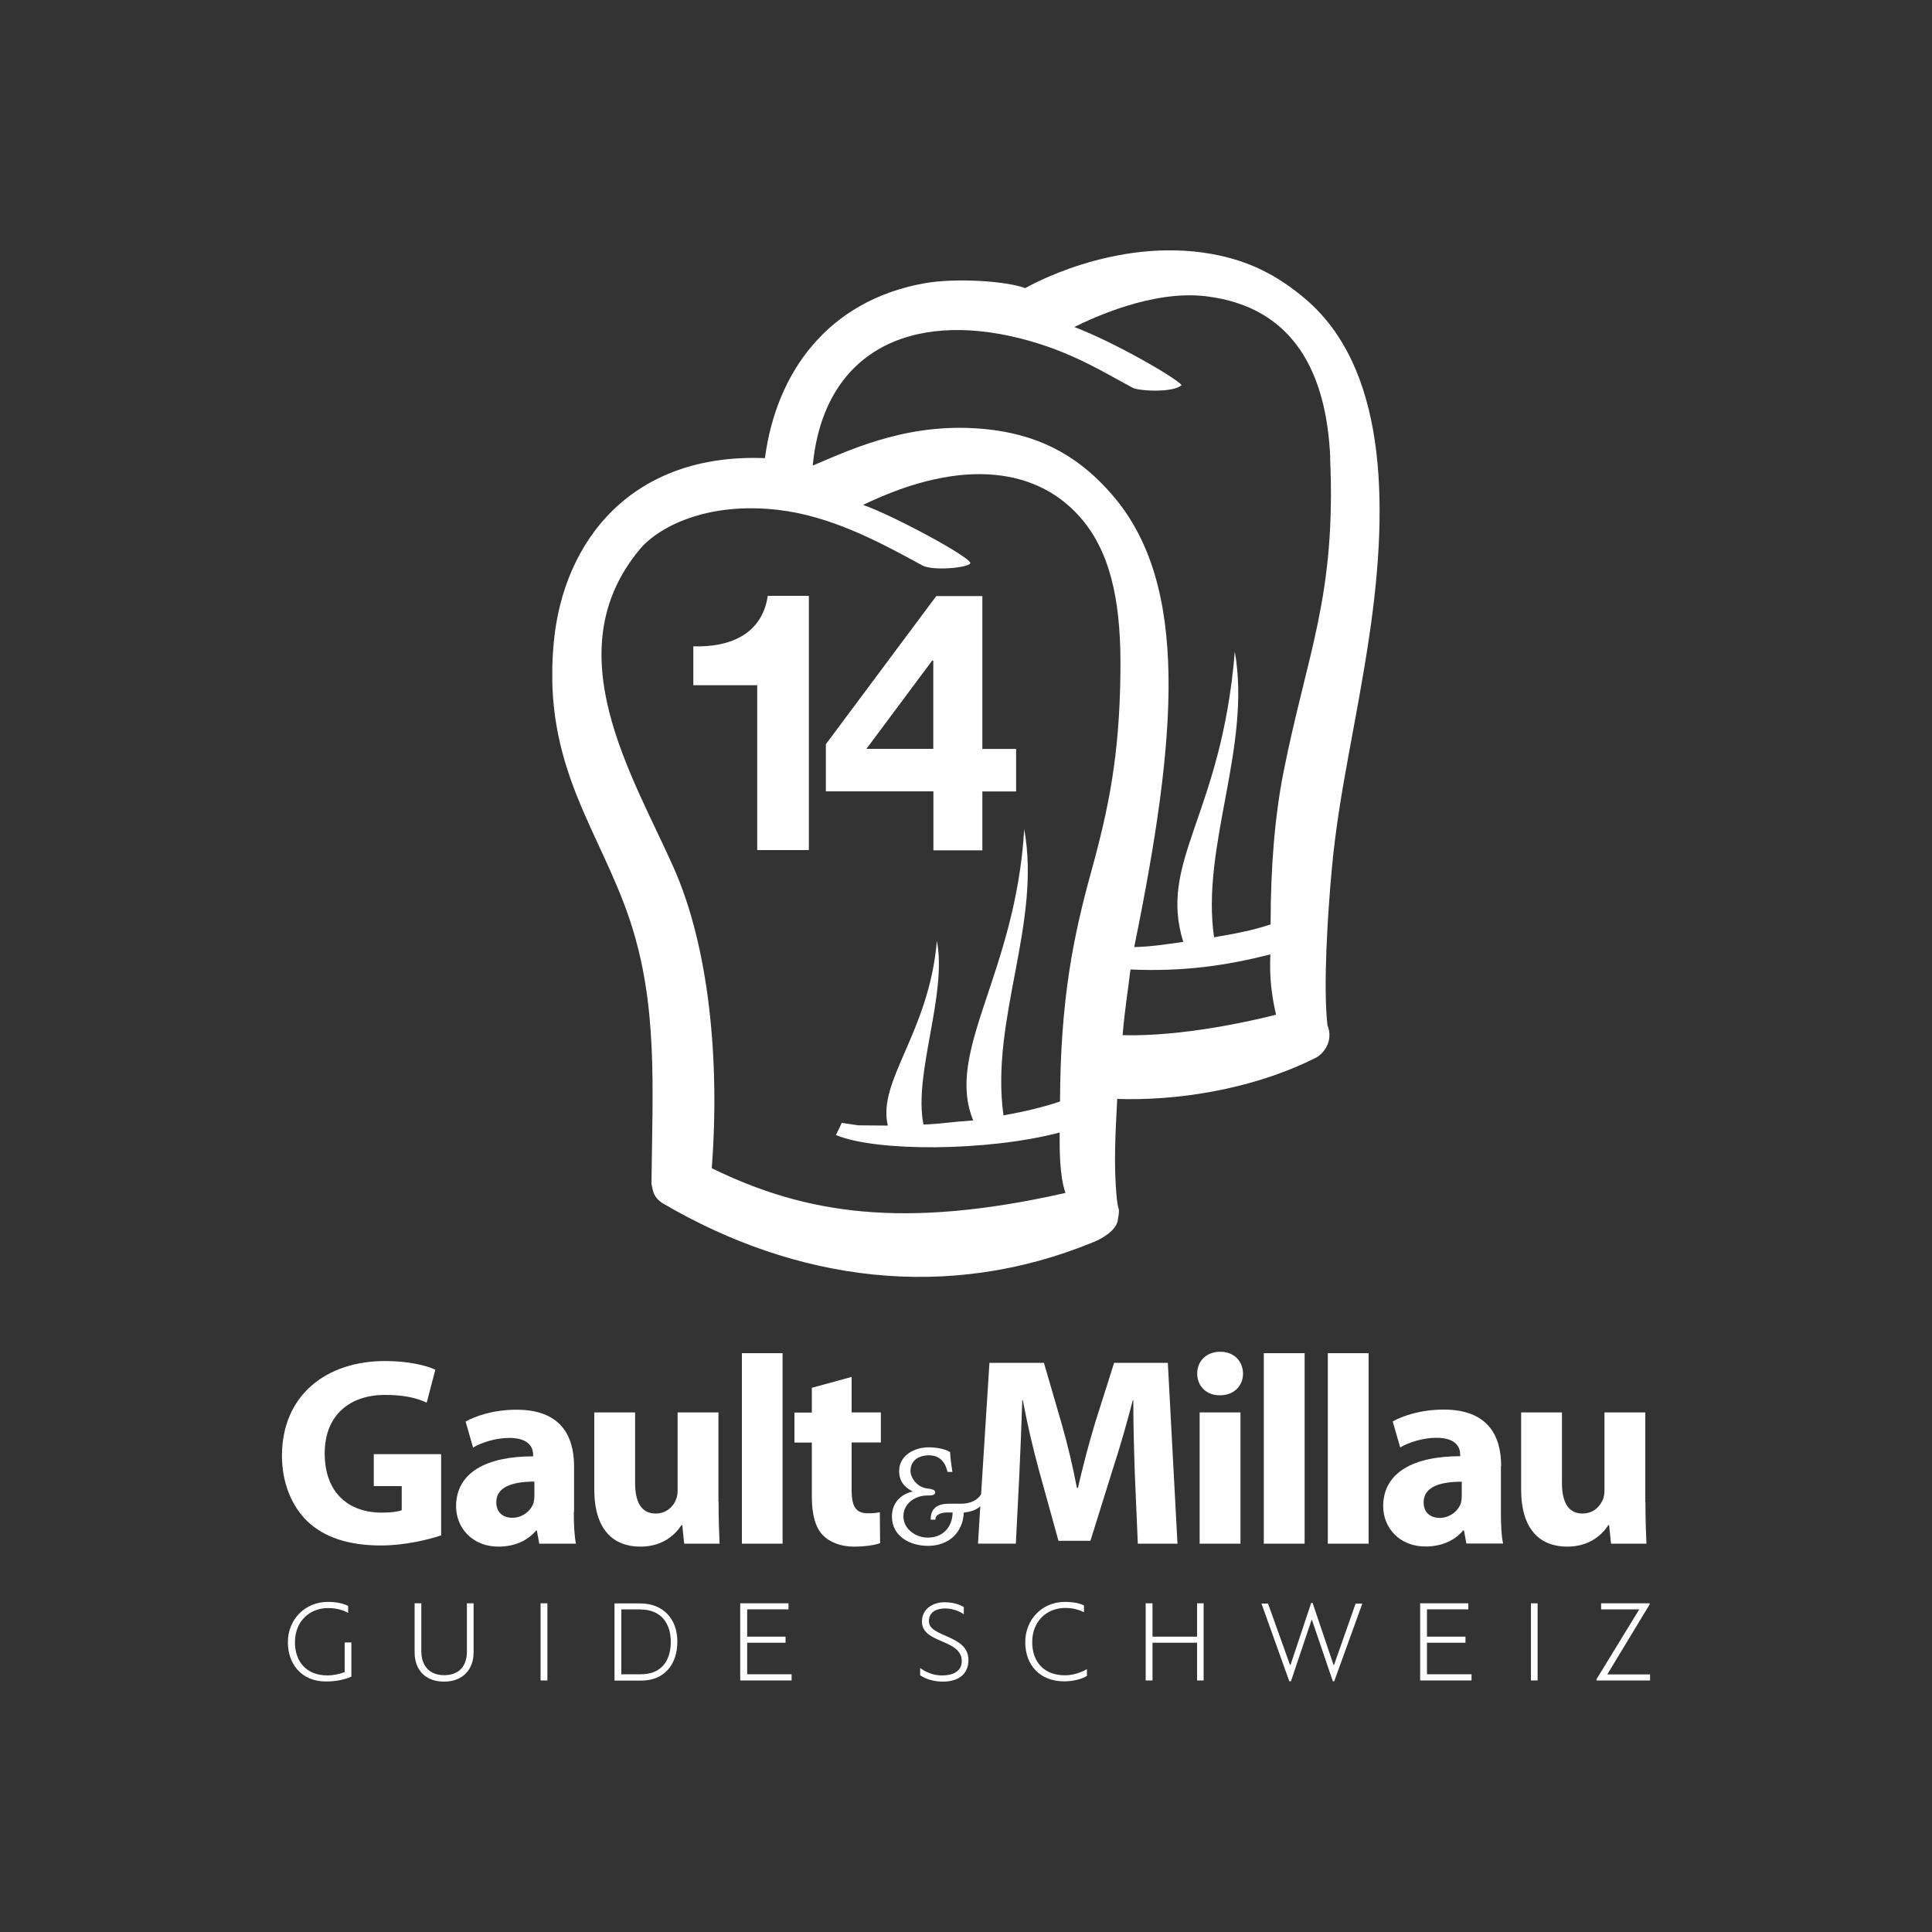
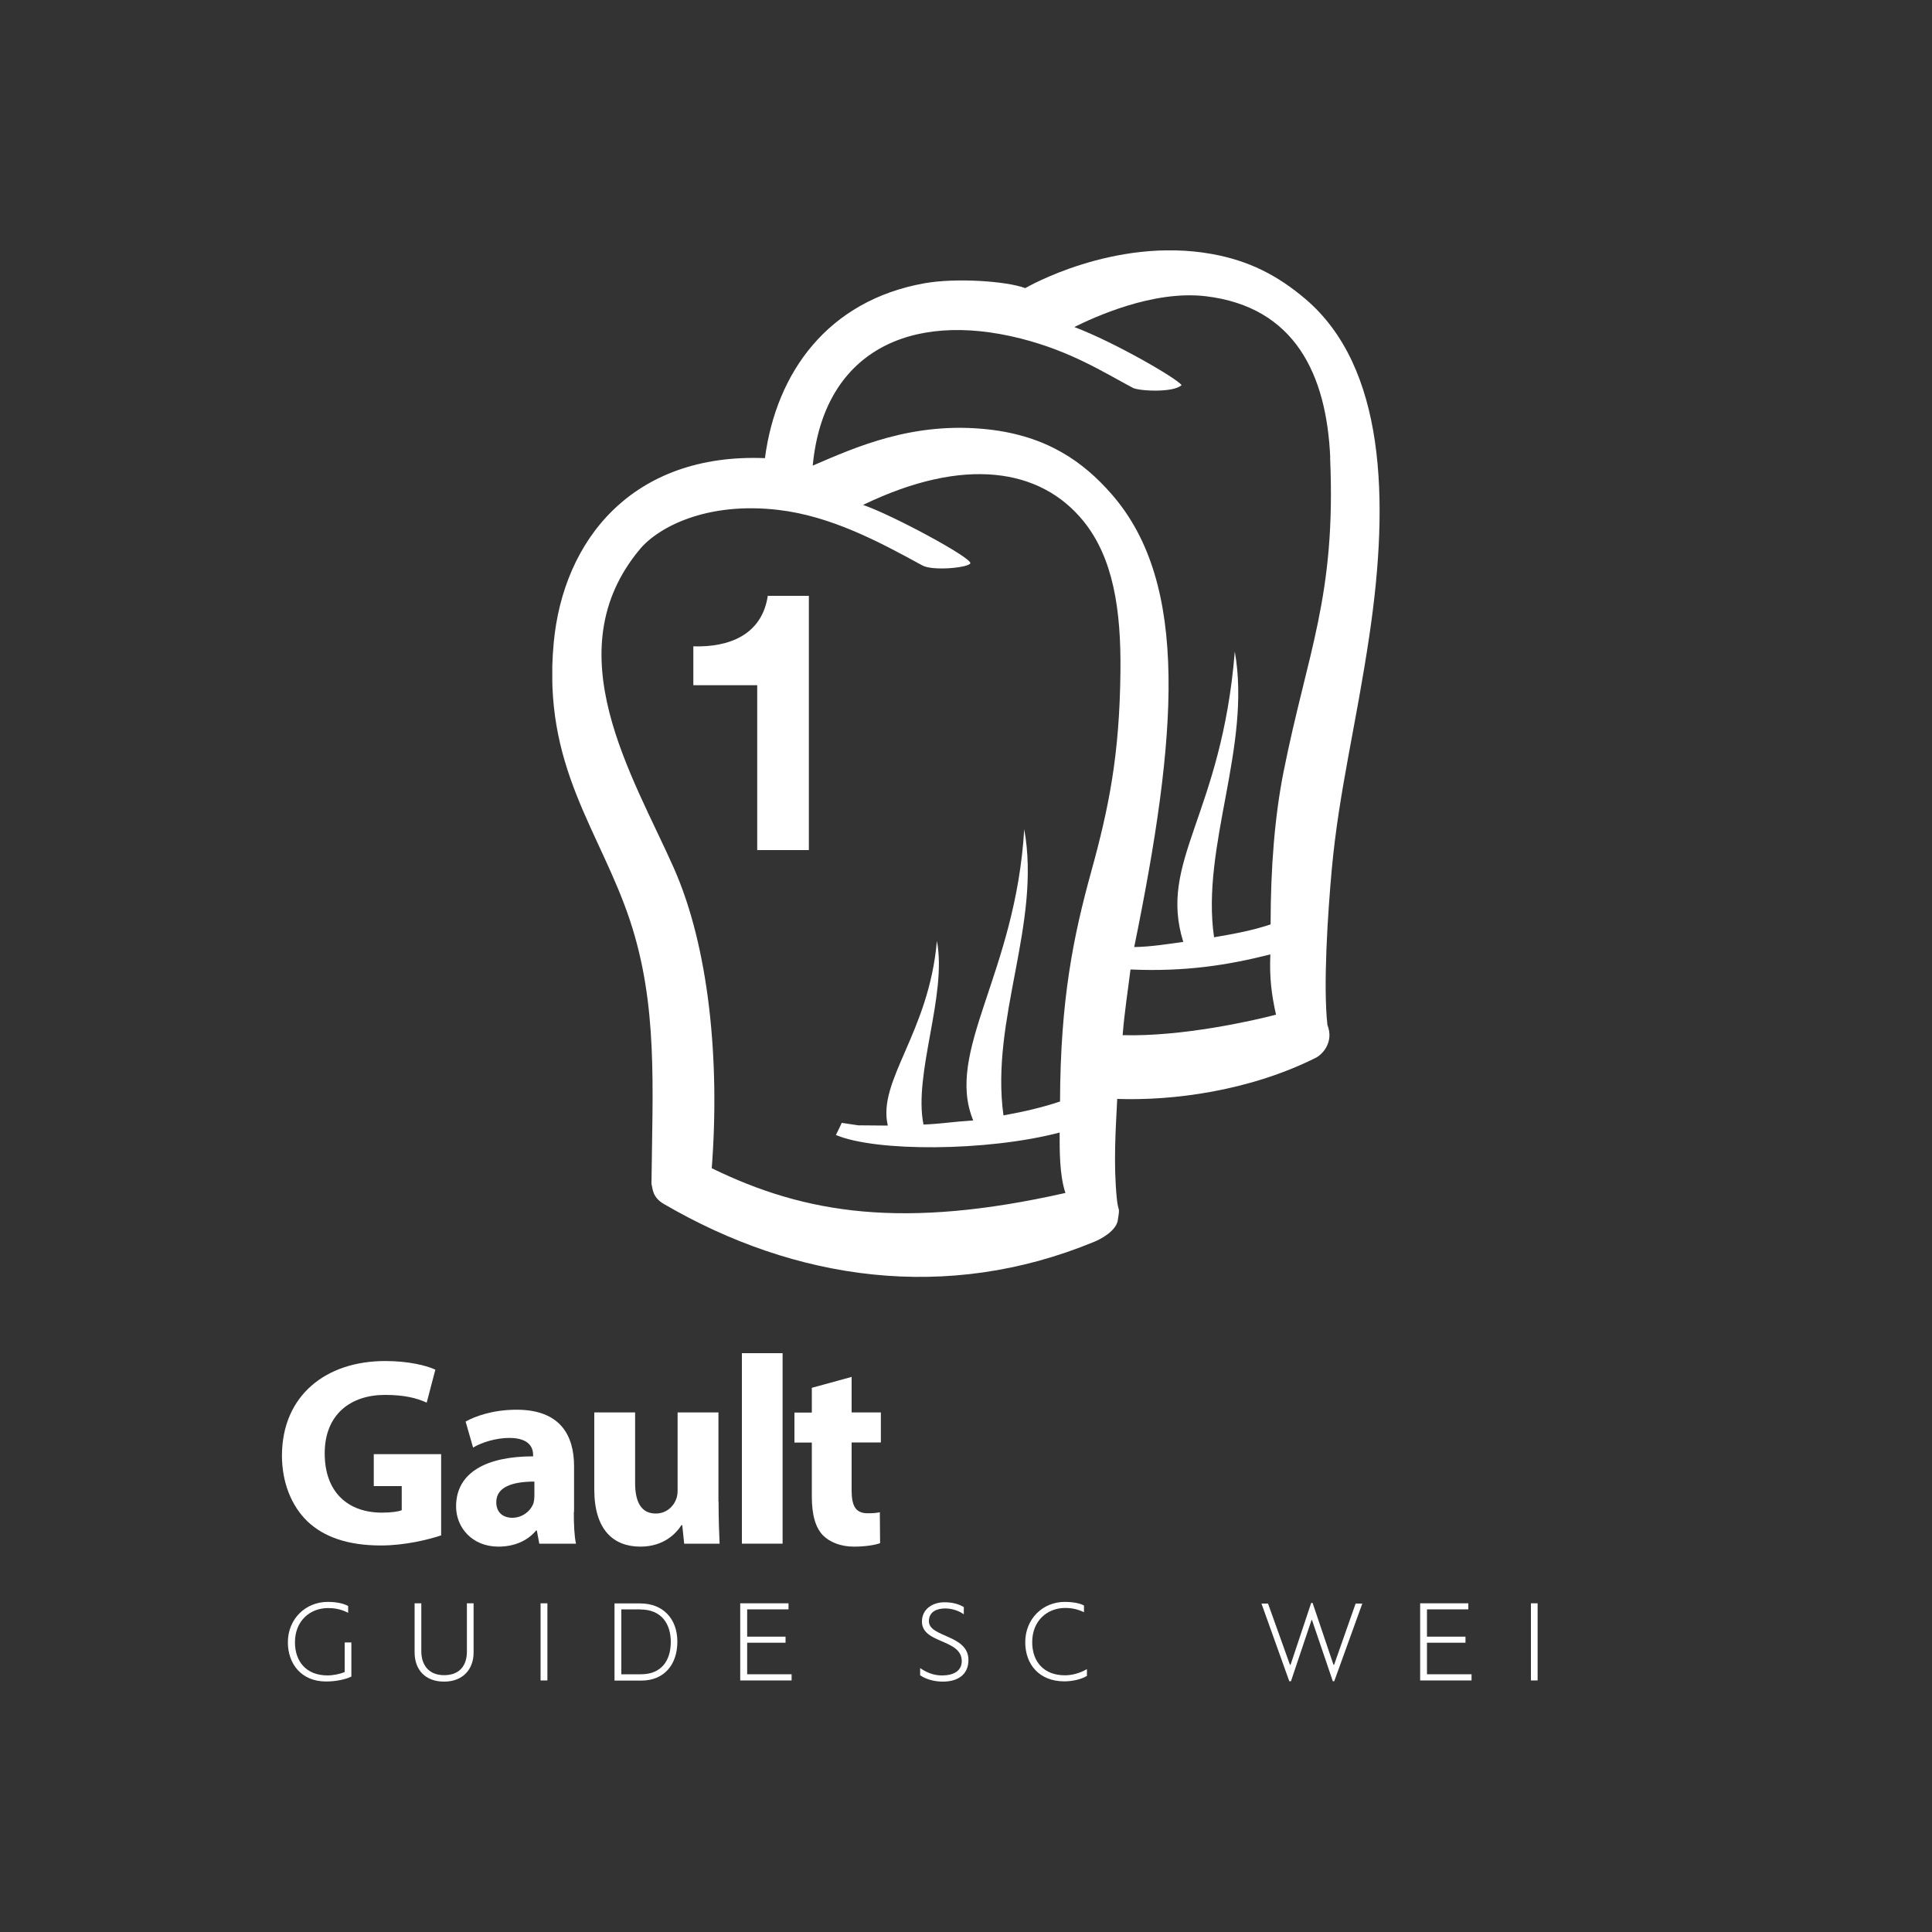
<svg xmlns="http://www.w3.org/2000/svg" id="Layer_1" data-name="Layer 1" version="1.1" viewBox="0 0 150 150">
  <rect x="0" y="0" width="150" height="150" fill="#333333" stroke="none" />
  <defs>
    <style>
      .cls-1 {
        clip-path: url(#clippath);
      }

      .cls-2 {
        fill: none;
      }

      .cls-2, .cls-3, .cls-4 {
        stroke-width: 0px;
      }

      .cls-3 {
        fill-rule: evenodd;
      }

      .cls-3, .cls-4 {
        fill: #fff;
      }
    </style>
    <clipPath id="clippath">
      <rect class="cls-2" x="42.88" y="19.44" width="64.23" height="79.7" />
    </clipPath>
  </defs>
  <g>
    <path class="cls-4" d="M62.79,66h-4v-12.8h-4.96v-3.02c2.79.09,5.33-.9,5.78-3.92h3.19v19.73h0Z" />
    <g class="cls-1">
-       <path class="cls-4" d="M72.46,51.29h-.09l-5.1,6.85h5.19v-6.85h0ZM72.46,61.44h-8.34v-3.66l8.57-11.5h3.58v11.87h2.62v3.3h-2.62v4.57h-3.8v-4.57h0Z" />
      <path class="cls-3" d="M86.99,52.17c.06-4.86-.57-8.88-2.88-11.72-3.32-4.08-9.23-5.05-17.1-1.25,2.33.81,8.41,4.09,8.33,4.53-.17.36-2.94.61-3.73.17-3.39-1.86-7.1-3.83-11.17-4.31-5.59-.66-9.34,1.35-10.76,3.05-6.65,7.97-.54,17.59,2.63,24.74,2.75,6.19,3.59,15,2.95,23.32,7.27,3.55,14.87,4.76,27.46,1.92-.47-1.4-.45-3.36-.45-4.69-5.64,1.48-14.29,1.5-17.37.19.16-.3.45-.94.45-.94l1.29.19,2.29.02c-.83-3.5,3.2-7.2,3.81-14.34.81,4.22-1.84,10.32-1.04,14.26,1.44-.06,2.16-.21,3.86-.32-2.22-5.4,3.3-11.4,3.96-22.61,1.34,7.35-2.65,14.75-1.61,22.22,1.65-.3,3.09-.64,4.39-1.08.03-7.94,1.04-12.83,2.42-17.84,1.38-5,2.2-9.07,2.27-15.49h0ZM103.28,35.54c-.28-6.46-2.74-11.71-9.66-12.54-4.13-.49-8.71,1.65-10.21,2.39,3.14,1.19,7.95,3.98,8.33,4.51-.64.61-3.33.46-3.79.21-2.31-1.23-4.81-2.84-8.71-3.83-8.63-2.18-15.3,1.06-16.14,9.87,3.31-1.42,7.78-3.46,13.64-2.81,4.54.51,7.36,2.5,9.56,5.02,6.12,6.99,5.09,18.86,1.76,35.17,1.34-.02,2.84-.27,3.81-.4-1.97-6.33,2.97-9.81,4-22.54,1.31,7.37-2.64,15.13-1.61,22.18,1.66-.28,3.05-.55,4.39-1,0-4.45.33-8.43,1-11.82,1.86-9.34,4.09-13.64,3.62-24.41h0ZM87.77,75.28c-.21,1.72-.44,3.07-.61,5.09,4.64.13,10.19-1.14,11.91-1.59-.34-1.53-.52-2.84-.44-4.68-3.28.83-6.61,1.36-10.87,1.17h0ZM86.74,85.33c-.12,2.4-.3,5.04-.03,7.73.11,1.11.26.55.09,1.58-.06.94-1.46,1.62-1.84,1.77-11.44,4.73-23.2,3.03-33.43-2.94-.91-.53-.85-1.23-.95-1.55.08-7.52.51-13.89-1.67-20.46-2.33-7.01-6.82-11.93-5.92-21.55.74-7.98,6.11-14.75,16.4-14.34.87-6.63,4.87-12.24,12.4-13.58,2.43-.43,6.35-.17,7.81.38,0,0,6.87-4.02,14.49-2.65,2.88.52,5.09,1.65,7.27,3.5,6.17,5.26,6.54,15.47,4.96,26.1-1.02,6.91-2.36,12.06-2.92,18.16-.31,3.4-.68,9.04-.34,12.1.53,1.34-.4,2.29-.89,2.54-5.21,2.61-11.16,3.35-15.44,3.2h0Z" />
    </g>
  </g>
  <g>
    <path class="cls-4" d="M25.46,124.37c.38,0,1.09.05,1.57.32v.53c-.6-.32-1.17-.37-1.56-.37-1.4,0-2.57.99-2.57,2.66,0,1.47.86,2.57,2.53,2.57.43,0,.97-.11,1.33-.26v-2.3h.52v2.65c-.5.24-1.24.38-1.97.38-1.93,0-2.96-1.39-2.96-3.04,0-1.81,1.36-3.14,3.11-3.14h0Z" />
    <path class="cls-4" d="M36.25,124.48h.52v3.82c0,1.3-.83,2.26-2.29,2.26s-2.29-.91-2.29-2.28v-3.8h.52v3.72c0,1.01.53,1.86,1.77,1.86s1.77-.79,1.77-1.83v-3.76h0Z" />
    <polygon class="cls-4" points="41.97 130.47 41.97 124.48 42.5 124.48 42.5 130.47 41.97 130.47 41.97 130.47" />
    <path class="cls-4" d="M49.72,124.95h-1.48v5.04h1.53c1.57,0,2.31-1.05,2.31-2.52,0-1.37-.71-2.51-2.35-2.51h0ZM47.71,130.47v-5.98h2c1.75,0,2.88,1.17,2.88,2.97s-1.05,3.02-2.79,3.02h-2.09Z" />
    <polygon class="cls-4" points="61.46 130.47 57.47 130.47 57.47 124.48 61.22 124.48 61.22 124.95 58.01 124.95 58.01 127.07 60.99 127.07 60.99 127.54 58.01 127.54 58.01 129.99 61.46 129.99 61.46 130.47 61.46 130.47" />
    <path class="cls-4" d="M71.44,129.51c.69.48,1.27.57,1.7.57.86,0,1.53-.33,1.53-1.11,0-1.74-3.09-1.34-3.09-3.07,0-1.04.92-1.5,1.73-1.5.52,0,1.01.08,1.52.37v.56c-.52-.36-1.08-.45-1.45-.45-.63,0-1.26.24-1.26.99,0,1.27,3.07,1.03,3.07,3.01,0,1.17-.87,1.68-1.98,1.68-.51,0-1.18-.1-1.77-.49v-.56h0Z" />
    <path class="cls-4" d="M84.4,130.11c-.47.3-1.23.43-1.76.43-1.96,0-3.04-1.32-3.04-3.04,0-1.81,1.36-3.13,3.07-3.13.39,0,1.08.05,1.49.28v.52c-.56-.27-1.05-.33-1.45-.33-1.4,0-2.57.99-2.57,2.66,0,1.52.91,2.57,2.54,2.57.51,0,1.12-.14,1.71-.48v.52h0Z" />
-     <polygon class="cls-4" points="92.94 130.47 92.94 127.54 89.48 127.54 89.48 130.47 88.95 130.47 88.95 124.48 89.48 124.48 89.48 127.07 92.94 127.07 92.94 124.48 93.45 124.48 93.45 130.47 92.94 130.47 92.94 130.47" />
    <polygon class="cls-4" points="101.83 125.77 100.23 130.53 100.1 130.53 97.94 124.5 98.45 124.5 100.15 129.25 100.2 129.25 101.8 124.45 101.91 124.45 103.53 129.25 103.58 129.25 105.25 124.5 105.77 124.5 103.59 130.53 103.48 130.53 101.86 125.77 101.83 125.77 101.83 125.77" />
    <polygon class="cls-4" points="114.25 130.47 110.26 130.47 110.26 124.48 114 124.48 114 124.95 110.79 124.95 110.79 127.07 113.78 127.07 113.78 127.54 110.79 127.54 110.79 129.99 114.25 129.99 114.25 130.47 114.25 130.47" />
    <polygon class="cls-4" points="118.86 130.47 118.86 124.48 119.38 124.48 119.38 130.47 118.86 130.47 118.86 130.47" />
-     <polygon class="cls-4" points="128.08 124.56 124.79 130 128.11 130 128.11 130.47 123.95 130.47 123.95 130.38 127.27 124.95 124.31 124.95 124.31 124.48 128.08 124.48 128.08 124.56 128.08 124.56" />
    <path class="cls-4" d="M34.27,119.2c-.98.33-2.83.79-4.69.79-2.56,0-4.42-.65-5.71-1.87-1.27-1.23-1.98-3.06-1.98-5.12.02-4.67,3.42-7.33,8.02-7.33,1.81,0,3.21.35,3.89.67l-.67,2.56c-.77-.35-1.71-.6-3.25-.6-2.64,0-4.67,1.5-4.67,4.54s1.83,4.6,4.44,4.6c.71,0,1.29-.08,1.54-.19v-1.87h-2.17v-2.48h5.23v6.31h0Z" />
    <path class="cls-4" d="M41.49,115.03c-1.67,0-2.96.4-2.96,1.6,0,.81.54,1.21,1.25,1.21.77,0,1.44-.52,1.65-1.17.04-.17.06-.35.06-.54v-1.1h0ZM44.55,117.39c0,.96.04,1.89.17,2.46h-2.85l-.19-1.02h-.06c-.67.81-1.71,1.25-2.92,1.25-2.06,0-3.29-1.5-3.29-3.12,0-2.65,2.38-3.89,5.98-3.89v-.12c0-.54-.29-1.31-1.85-1.31-1.04,0-2.15.35-2.81.75l-.58-2.02c.71-.4,2.1-.92,3.96-.92,3.4,0,4.46,2,4.46,4.39v3.56h0Z" />
    <path class="cls-4" d="M55.79,116.58c0,1.33.04,2.42.08,3.27h-2.75l-.15-1.44h-.06c-.4.62-1.35,1.67-3.19,1.67-2.08,0-3.58-1.29-3.58-4.44v-5.98h3.17v5.48c0,1.48.48,2.37,1.6,2.37.87,0,1.4-.6,1.58-1.1.08-.19.12-.42.12-.69v-6.06h3.17v6.92h0Z" />
    <polygon class="cls-4" points="57.6 105.06 60.76 105.06 60.76 119.85 57.6 119.85 57.6 105.06 57.6 105.06" />
    <path class="cls-4" d="M66.12,106.89v2.77h2.27v2.33h-2.27v3.71c0,1.23.31,1.79,1.25,1.79.44,0,.65-.02.94-.08l.02,2.4c-.4.15-1.17.27-2.04.27-1.02,0-1.87-.35-2.39-.87-.58-.6-.87-1.58-.87-3.02v-4.19h-1.35v-2.33h1.35v-1.92l3.1-.85h0Z" />
-     <path class="cls-4" d="M103.09,119.85h3.17v-14.79h-3.17v14.79h0ZM113.49,116.14c0,.19-.02.37-.06.54-.21.65-.88,1.17-1.65,1.17-.71,0-1.25-.4-1.25-1.21,0-1.21,1.29-1.6,2.96-1.6v1.1h0ZM116.55,113.83c0-2.4-1.06-4.39-4.46-4.39-1.85,0-3.25.52-3.96.92l.58,2.02c.67-.4,1.77-.75,2.81-.75,1.56,0,1.85.77,1.85,1.31v.12c-3.6,0-5.98,1.25-5.98,3.89,0,1.63,1.23,3.12,3.29,3.12,1.21,0,2.25-.44,2.92-1.25h.06l.19,1.02h2.85c-.13-.56-.17-1.5-.17-2.46v-3.56h0ZM127.74,116.58v-6.92h-3.17v6.06c0,.27-.04.5-.12.69-.19.5-.71,1.1-1.58,1.1-1.12,0-1.6-.9-1.6-2.37v-5.48h-3.17v5.98c0,3.15,1.5,4.44,3.58,4.44,1.83,0,2.79-1.04,3.19-1.67h.06l.15,1.44h2.75c-.04-.85-.08-1.94-.08-3.27M86.5,105.81l-1.48,4.67c-.48,1.58-.96,3.42-1.33,5.04h-.08c-.31-1.65-.73-3.4-1.19-5l-1.37-4.71h-4.23l-.65,10.22c-.29.43-.78.72-1.59.72h-.93c-.55,0-.91.15-1.12.38-.21.23-.27.52-.27.77v.09h.37v-.08c.03-.34.5-.48.88-.48h.45c-.02,1.13-.75,1.95-1.92,1.95-.96,0-1.9-.67-1.9-1.66,0-.99.92-1.61,1.83-1.61.2,0,.34,0,.44-.03.1-.02.21-.1.2-.21,0-.09-.07-.18-.19-.22-.12-.04-.29-.07-.57-.11-.7-.15-1.16-.83-1.16-1.34,0-.76.57-1.2,1.43-1.21.78,0,1.23.45,1.43,1.22l.02.07h.26s.12,0,.12,0l-.02-.1c-.07-.46-.14-.93-.16-1.39v-.05s-.04-.02-.04-.02c-.44-.25-1.06-.35-1.64-.35-1.1,0-2.28.63-2.28,1.84,0,.82.43,1.27,1.06,1.59-.95.2-1.63.92-1.62,1.94,0,1.54,1.39,2.27,2.78,2.28h.01c1.66,0,2.72-1.06,2.79-2.59.58-.05.99-.22,1.28-.48l-.18,2.9h2.94l.27-5.33c.08-1.75.17-3.92.23-5.81h.04c.35,1.85.81,3.83,1.27,5.5l1.5,5.42h2.48l1.71-5.48c.54-1.65,1.12-3.64,1.58-5.44h.04c0,2.06.06,4.08.12,5.77l.23,5.37h3.08l-.75-14.04h-4.17ZM98.12,119.85h3.17v-14.79h-3.17v14.79h0ZM93.14,119.85h3.17v-10.19h-3.17v10.19h0ZM94.74,104.95c-1.08,0-1.79.73-1.79,1.69s.69,1.69,1.75,1.69h.02c1.1,0,1.79-.75,1.79-1.69-.02-.96-.69-1.69-1.77-1.69" />
  </g>
</svg>